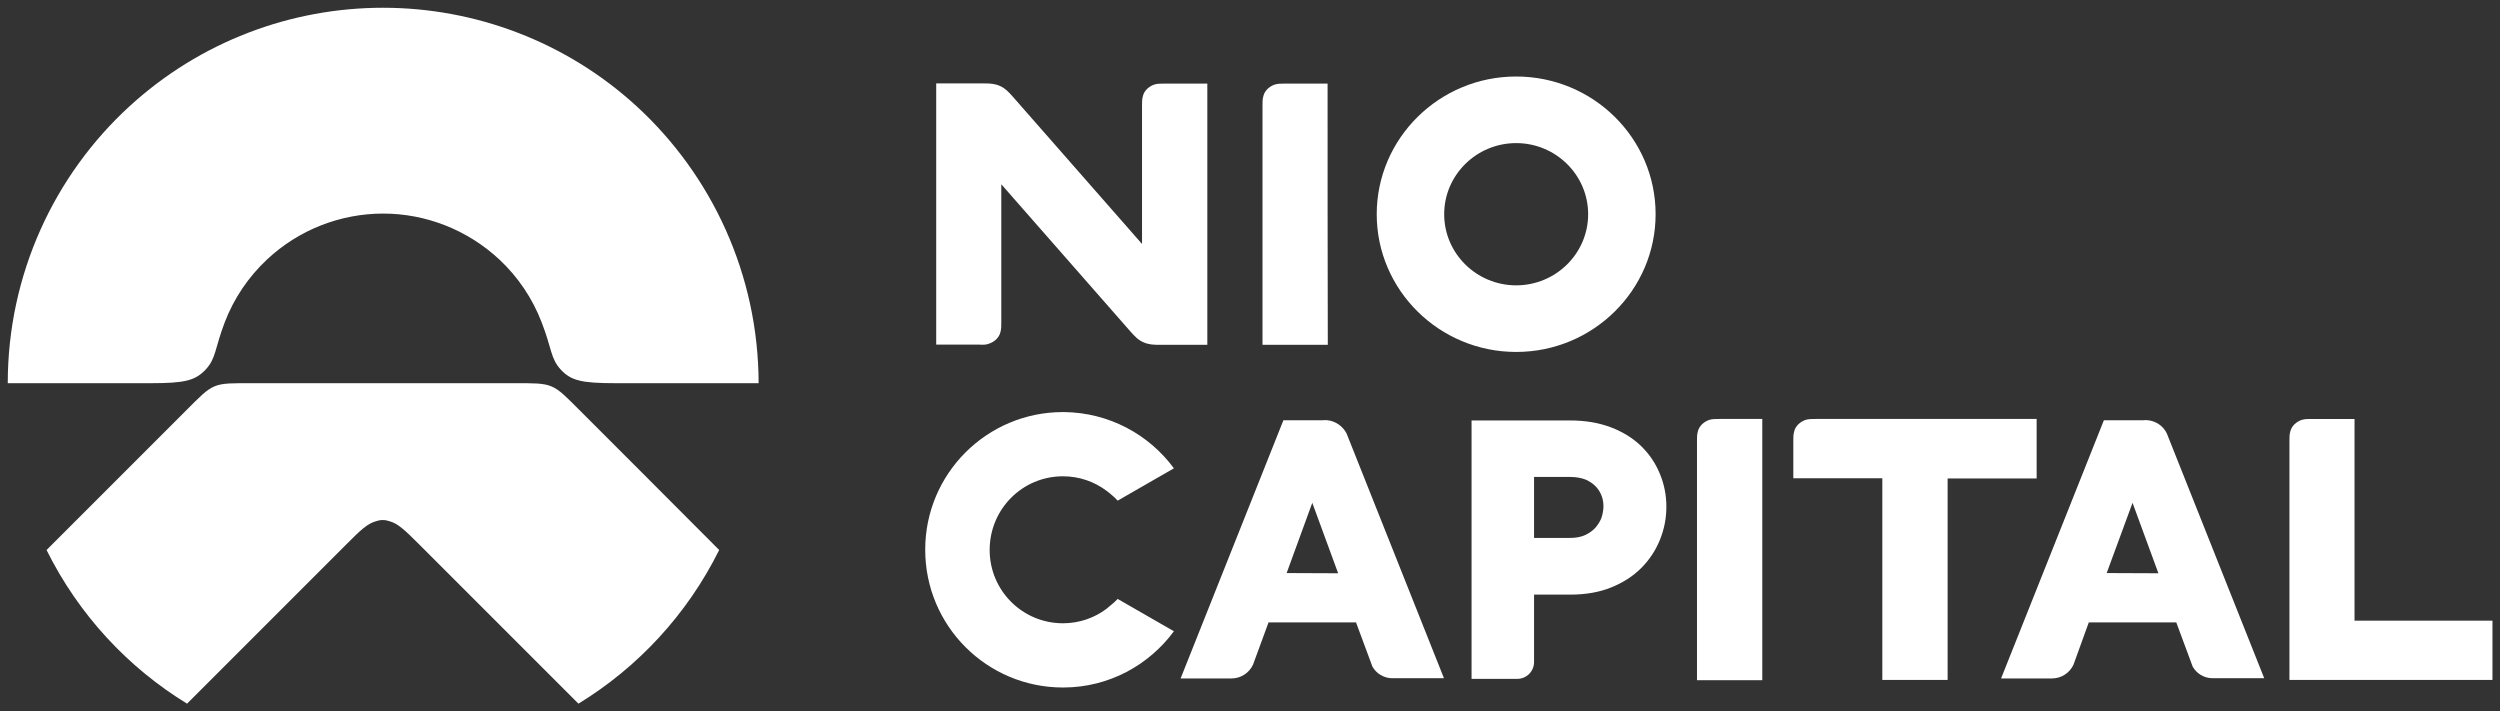
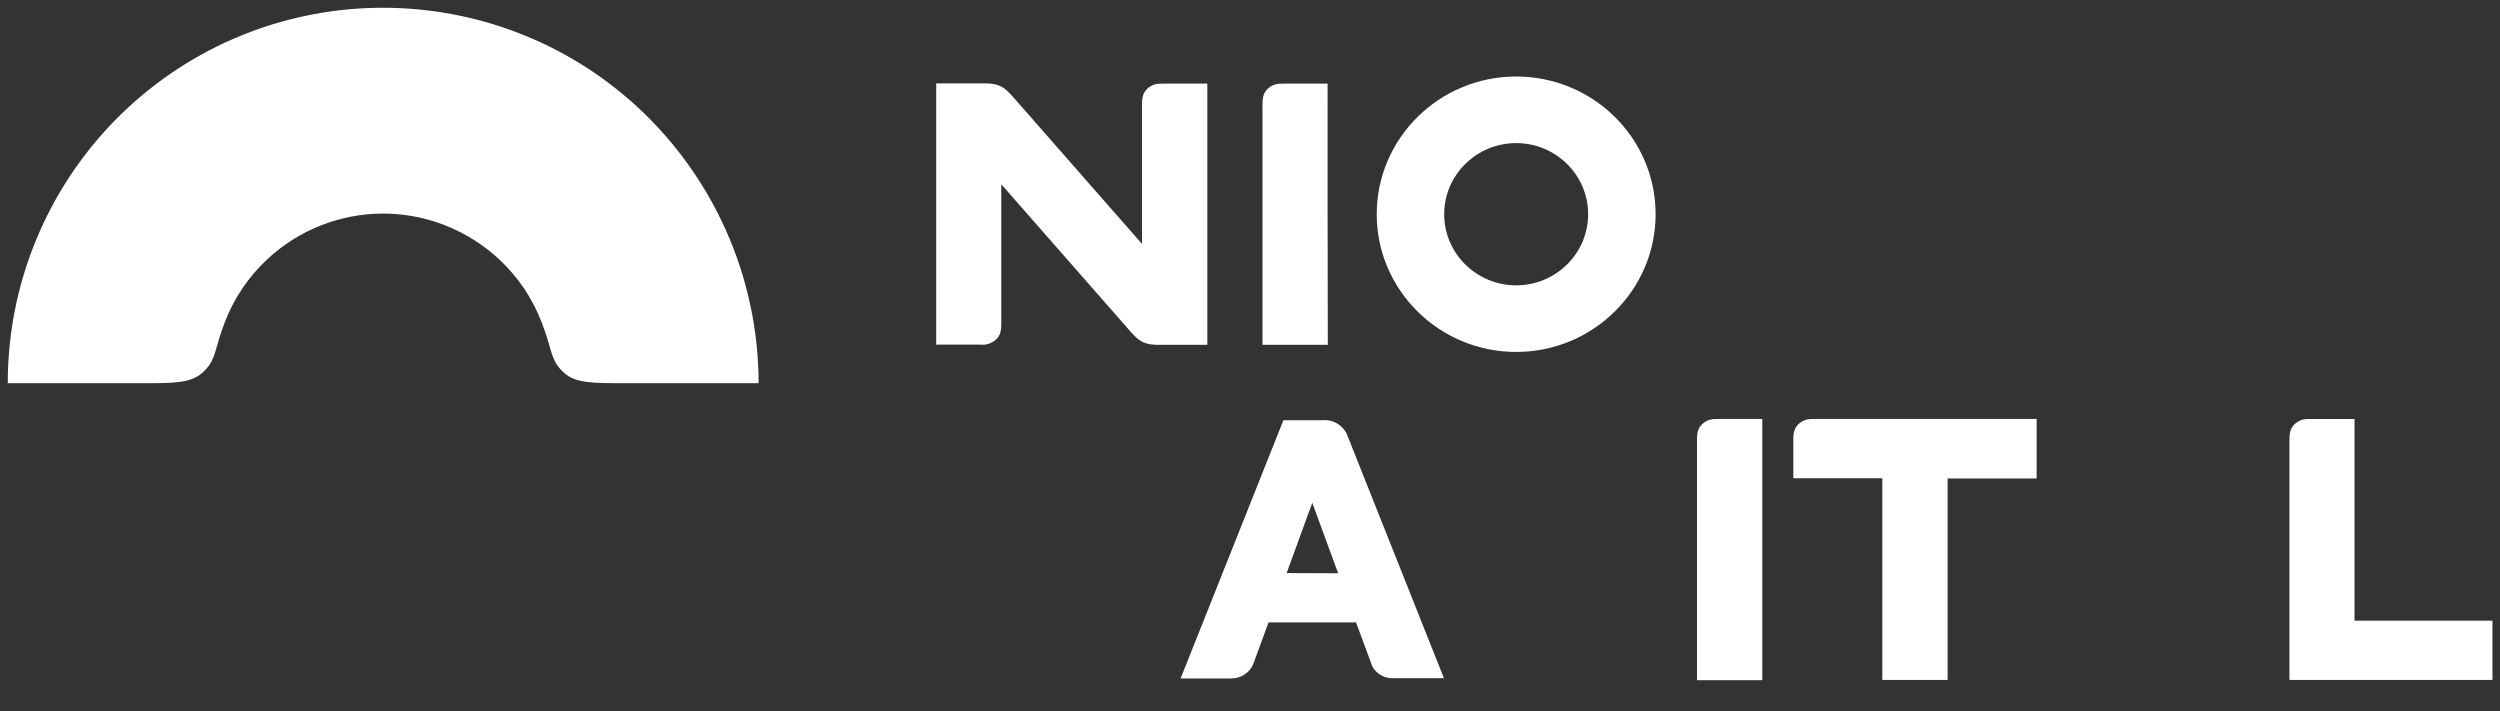
<svg xmlns="http://www.w3.org/2000/svg" version="1.1" id="图层_1" x="0px" y="0px" viewBox="0 0 116 33" style="enable-background:new 0 0 116 33;" xml:space="preserve">
  <rect x="0" y="0" width="116" height="33" fill="#333333" stroke="none" />
  <style type="text/css">
	.st0{fill:#FFFFFF;}
</style>
  <g>
    <g>
-       <path class="st0" d="M26.94,19.08c-1.34-1.34-1.23-1.3-3.14-1.3H11.74c-1.91,0-1.79-0.05-3.14,1.3c-0.73,0.73-5.02,5.02-6.44,6.44    c1.49,3,3.77,5.45,6.52,7.13c1.65-1.65,6.59-6.59,7.41-7.41c0.67-0.68,0.97-0.94,1.34-1.05c0.12-0.04,0.21-0.06,0.33-0.06    c0.12,0,0.21,0.02,0.33,0.06c0.37,0.11,0.66,0.37,1.34,1.05c0.82,0.82,5.77,5.77,7.41,7.41c2.75-1.68,5.04-4.13,6.53-7.13    C31.96,24.1,27.67,19.81,26.94,19.08z" />
      <path class="st0" d="M29.55,4.94c-3.28-3.01-7.51-4.58-11.78-4.58C13.5,0.36,9.28,1.93,6,4.94c-3.48,3.19-5.64,7.8-5.64,12.84    h6.66c1.55,0,2.04-0.12,2.52-0.63c0.49-0.52,0.42-0.97,0.89-2.2c0.43-1.12,1.1-2.1,1.95-2.9c1.49-1.4,3.43-2.14,5.4-2.14    c1.96,0,3.9,0.74,5.4,2.14c0.85,0.8,1.52,1.78,1.95,2.9c0.48,1.23,0.41,1.68,0.89,2.2c0.47,0.51,0.97,0.63,2.52,0.63h6.66    C35.19,12.74,33.03,8.14,29.55,4.94z" />
    </g>
    <g>
      <g>
        <path class="st0" d="M70.35,16.33c3.57,0,6.47-2.87,6.47-6.39c0-3.53-2.9-6.39-6.47-6.39c-3.57,0-6.47,2.87-6.47,6.39     C63.88,13.46,66.78,16.33,70.35,16.33z M70.35,6.64c1.84,0,3.34,1.48,3.34,3.3c0,1.82-1.5,3.3-3.34,3.3     c-1.84,0-3.34-1.48-3.34-3.3C67.01,8.12,68.51,6.64,70.35,6.64z" />
        <path class="st0" d="M61.6,3.88c-0.67,0-1.34,0-2,0c-0.18,0-0.3,0-0.44,0.04c-0.13,0.04-0.24,0.11-0.34,0.2     c-0.1,0.1-0.17,0.21-0.2,0.34c-0.04,0.14-0.04,0.26-0.04,0.44c0,3.7,0,7.4,0,11.1c1.01,0,2.02,0,3.03,0     C61.6,11.96,61.6,7.92,61.6,3.88z" />
        <path class="st0" d="M45.88,15.95c0.13-0.04,0.24-0.11,0.34-0.2c0.1-0.1,0.17-0.21,0.2-0.34c0.04-0.14,0.04-0.26,0.04-0.44     c0-2.14,0-4.28,0-6.42c2,2.28,4,4.56,6,6.84c0.19,0.21,0.34,0.38,0.59,0.49C53.3,15.99,53.52,16,53.81,16c0.74,0,1.47,0,2.21,0     c0-4.04,0-8.08,0-12.12c-0.67,0-1.34,0-2.01,0c-0.18,0-0.3,0-0.44,0.04c-0.13,0.04-0.24,0.11-0.34,0.2     c-0.1,0.1-0.17,0.21-0.2,0.34c-0.04,0.14-0.04,0.26-0.04,0.44c0,2.14,0,4.28,0,6.42c-2-2.28-4-4.56-6-6.84     c-0.19-0.21-0.34-0.38-0.59-0.49c-0.24-0.11-0.47-0.12-0.75-0.12c-0.74,0-1.47,0-2.21,0c0,4.04,0,8.08,0,12.12     c0.67,0,1.34,0,2.01,0C45.62,16,45.75,16,45.88,15.95z" />
      </g>
      <g>
        <path class="st0" d="M109.25,28.8c0-3.12,0-6.24,0-9.36h0c-0.67,0-1.34,0-2,0c-0.18,0-0.3,0-0.44,0.04     c-0.13,0.04-0.24,0.11-0.34,0.2c-0.1,0.1-0.17,0.21-0.2,0.34c-0.04,0.14-0.04,0.26-0.04,0.44c0,0.58,0,1.16,0,1.73v9.36h2.98     h0.05h6.39V28.8H109.25z" />
-         <path class="st0" d="M74.75,27.26c0.55-0.22,1.02-0.52,1.4-0.9c0.38-0.38,0.67-0.82,0.87-1.31c0.2-0.49,0.3-1.01,0.3-1.54     c0-0.52-0.1-1.04-0.3-1.52c-0.2-0.49-0.49-0.92-0.87-1.29c-0.38-0.37-0.85-0.66-1.4-0.87c-0.55-0.21-1.18-0.32-1.88-0.32h-4.59     v11.99h2.12c0.43,0,0.78-0.35,0.78-0.78v-3.13h1.69C73.57,27.59,74.21,27.48,74.75,27.26z M71.18,24.95l0-0.06l0-2.76h1.67     c0.3,0,0.54,0.05,0.74,0.13c0.19,0.09,0.35,0.2,0.47,0.33c0.12,0.13,0.2,0.27,0.26,0.43c0.06,0.16,0.08,0.32,0.08,0.48     c0,0.15-0.03,0.32-0.08,0.49c-0.05,0.16-0.15,0.32-0.27,0.47c-0.12,0.14-0.28,0.26-0.48,0.36c-0.19,0.09-0.43,0.14-0.71,0.14     H71.18z" />
        <path class="st0" d="M94.5,19.44h-7.11c-0.67,0-2.49,0-3.16,0c-0.18,0-0.3,0-0.44,0.04c-0.13,0.04-0.24,0.11-0.34,0.2     c-0.1,0.1-0.17,0.21-0.2,0.34c-0.04,0.14-0.04,0.26-0.04,0.44c0,0.58,0,1.16,0,1.73h4.13v9.36h0.05h2.98V22.2h4.13V19.44z" />
        <path class="st0" d="M79.32,19.48c-0.13,0.04-0.24,0.11-0.34,0.2c-0.1,0.1-0.17,0.21-0.2,0.34c-0.04,0.14-0.04,0.26-0.04,0.44     c0,3.7,0,7.4,0,11.1c1.01,0,2.02,0,3.03,0c0-4.04,0-8.08,0-12.12c-0.67,0-1.34,0-2,0C79.59,19.44,79.46,19.44,79.32,19.48z" />
-         <path class="st0" d="M96.92,28.88h4.06l0.76,2.05c0.18,0.32,0.52,0.53,0.9,0.54h2.42l-4.52-11.36c-0.16-0.34-0.5-0.57-0.87-0.61     c-0.07-0.01-0.15-0.01-0.23,0l-1.82,0l-4.77,11.98h2.36c0.43,0,0.82-0.25,1-0.64L96.92,28.88z M98.95,23.33l1.2,3.27l-2.4-0.01     L98.95,23.33z" />
        <path class="st0" d="M61.6,19.5c-0.07-0.01-0.15-0.01-0.23,0l-1.82,0l-4.77,11.98h2.36c0.43,0,0.82-0.25,1-0.64l0.72-1.96h4.06     l0.76,2.05c0.18,0.32,0.52,0.53,0.9,0.54h2.42l-4.52-11.36C62.31,19.78,61.97,19.54,61.6,19.5z M59.7,26.59l1.19-3.26l1.2,3.27     L59.7,26.59z" />
-         <path class="st0" d="M49.32,22.1c0.76,0,1.46,0.25,2.02,0.67c0.01,0.01,0.03,0.02,0.04,0.03c0.05,0.04,0.1,0.08,0.15,0.12     c0.12,0.1,0.23,0.2,0.33,0.31l1.93-1.11l0.68-0.39c-1.16-1.57-3.01-2.59-5.11-2.61c-0.01,0-0.03,0-0.04,0     c-3.53,0-6.39,2.86-6.39,6.38c0,0,0,0.01,0,0.01v0c0,3.53,2.86,6.39,6.39,6.39c0.01,0,0.03,0,0.04,0     c2.1-0.01,3.95-1.04,5.11-2.61l-0.68-0.39l-1.93-1.11c-0.1,0.11-0.22,0.21-0.34,0.31c-0.04,0.03-0.08,0.07-0.12,0.1     c-0.02,0.02-0.04,0.03-0.06,0.05c-0.56,0.42-1.26,0.67-2.02,0.67c-1.88,0-3.4-1.52-3.4-3.4C45.92,23.62,47.44,22.1,49.32,22.1z" />
      </g>
    </g>
  </g>
</svg>